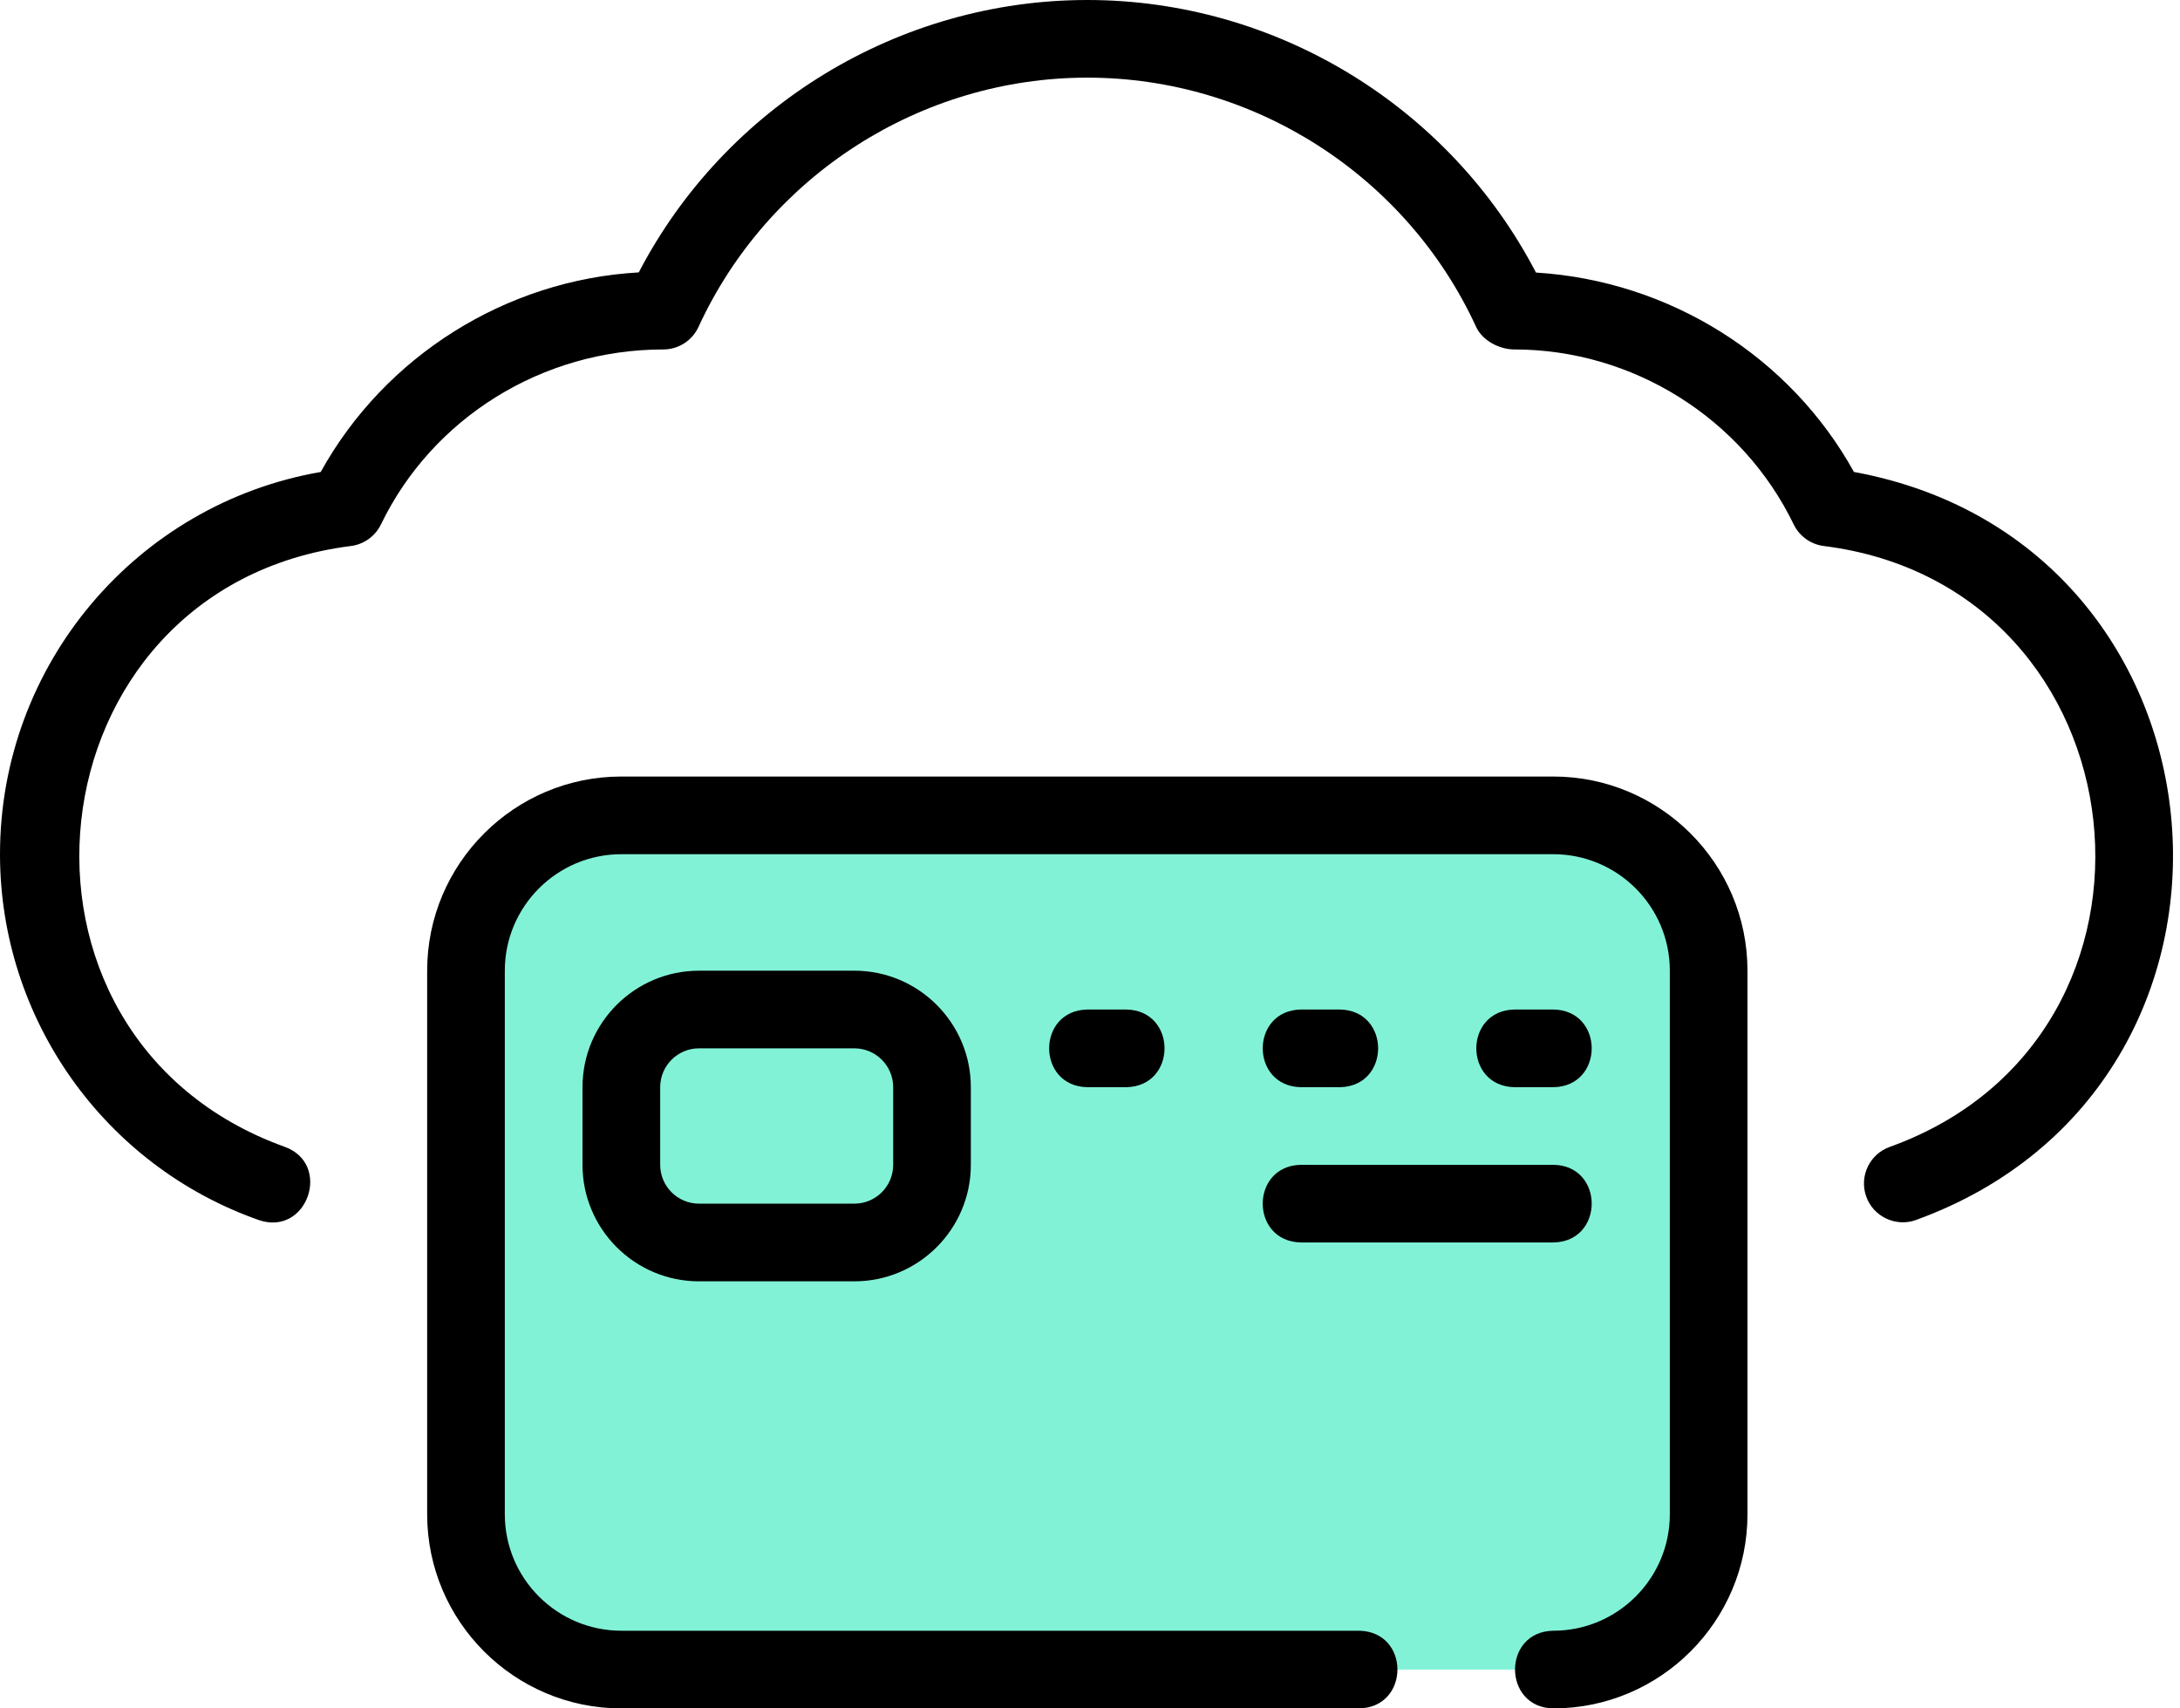
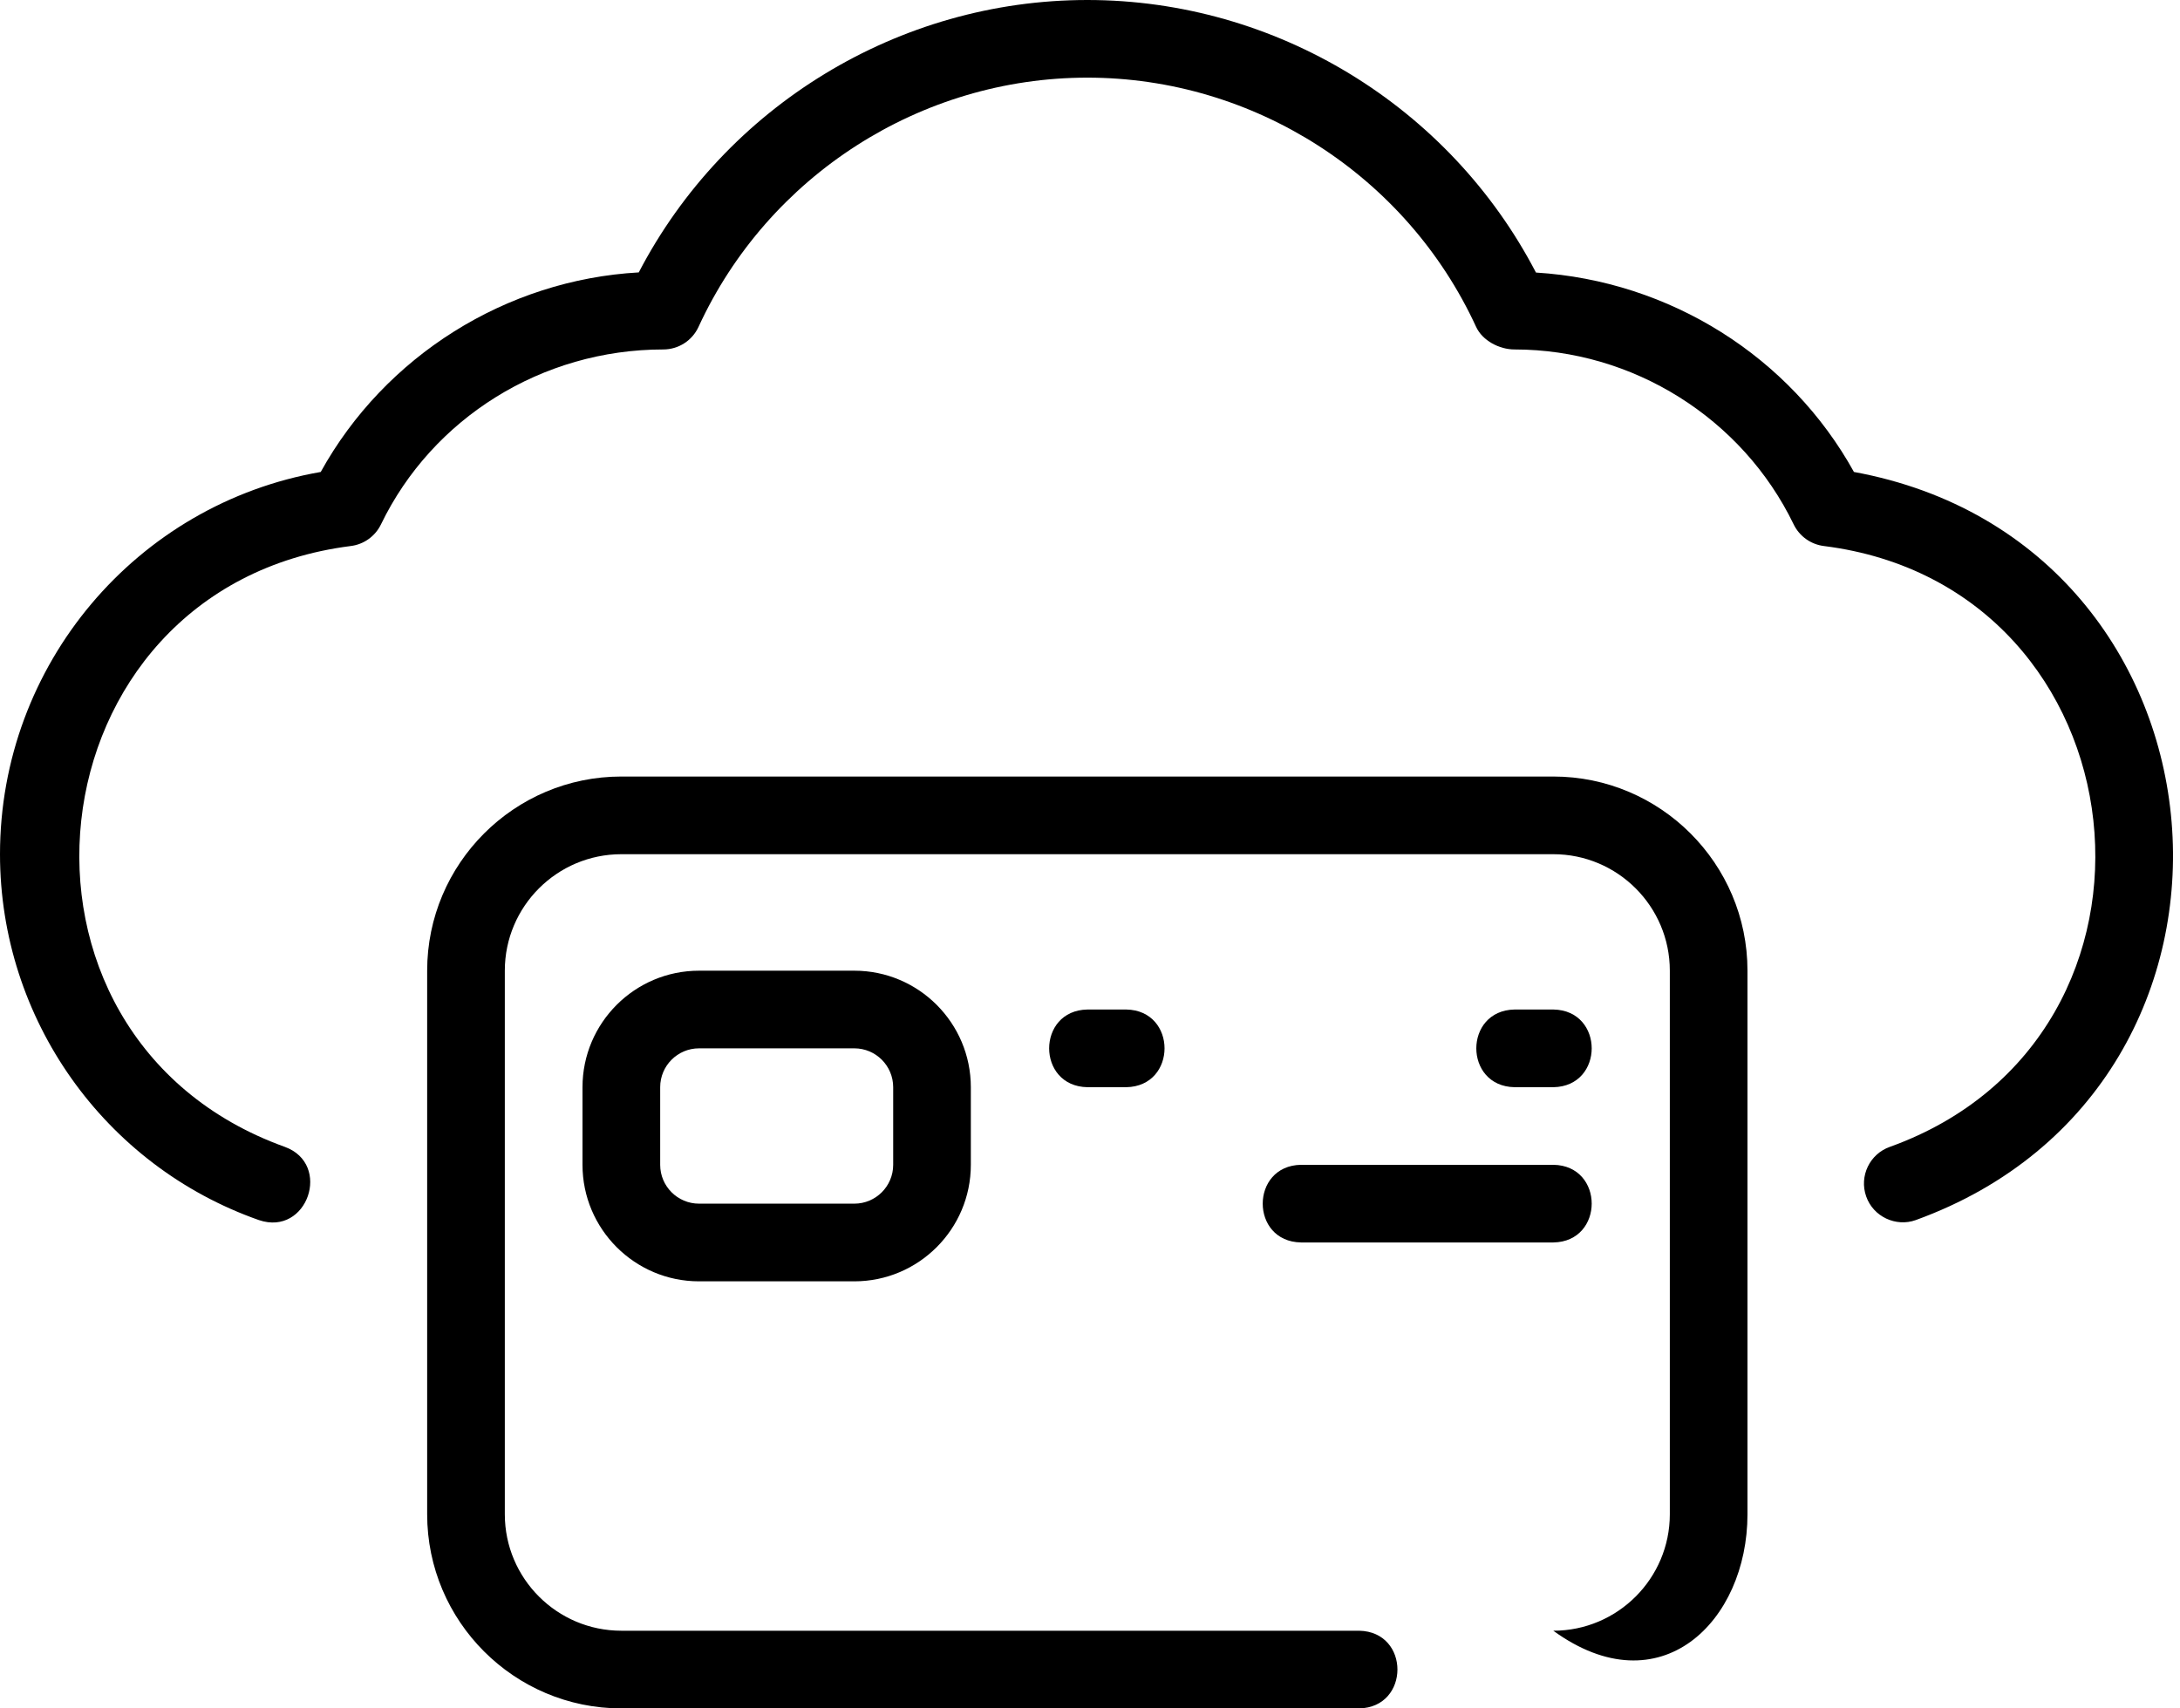
<svg xmlns="http://www.w3.org/2000/svg" width="74" height="58" viewBox="0 0 74 58" fill="none">
-   <rect x="15.816" y="27.682" width="42.182" height="29" rx="4" fill="#82F2D7" />
-   <path d="M52.727 26.363H21.091C17.457 26.363 14.5 29.32 14.5 32.954V51.409C14.5 55.043 17.457 58 21.091 58H46.136C47.867 57.967 47.872 55.395 46.136 55.363H21.091C18.91 55.363 17.136 53.589 17.136 51.409V32.954C17.136 30.773 18.91 29 21.091 29H52.727C54.908 29 56.682 30.773 56.682 32.954V51.409C56.682 53.589 54.908 55.363 52.727 55.363C50.989 55.39 51 57.975 52.727 58C56.361 58 59.318 55.043 59.318 51.409V32.954C59.318 29.32 56.361 26.363 52.727 26.363Z" fill="black" />
+   <path d="M52.727 26.363H21.091C17.457 26.363 14.5 29.32 14.5 32.954V51.409C14.5 55.043 17.457 58 21.091 58H46.136C47.867 57.967 47.872 55.395 46.136 55.363H21.091C18.91 55.363 17.136 53.589 17.136 51.409V32.954C17.136 30.773 18.91 29 21.091 29H52.727C54.908 29 56.682 30.773 56.682 32.954V51.409C56.682 53.589 54.908 55.363 52.727 55.363C56.361 58 59.318 55.043 59.318 51.409V32.954C59.318 29.32 56.361 26.363 52.727 26.363Z" fill="black" />
  <path d="M23.728 32.955C21.547 32.955 19.773 34.729 19.773 36.91V39.546C19.773 41.727 21.547 43.501 23.728 43.501H29.001C31.181 43.501 32.955 41.727 32.955 39.546V36.91C32.955 34.729 31.181 32.955 29.001 32.955H23.728ZM30.319 36.91V39.546C30.319 40.273 29.728 40.864 29.001 40.864H23.728C23.001 40.864 22.41 40.273 22.41 39.546V36.91C22.41 36.182 23.001 35.591 23.728 35.591H29.001C29.728 35.591 30.319 36.182 30.319 36.91Z" fill="black" />
  <path d="M52.731 36.91C54.463 36.881 54.464 34.302 52.731 34.273H51.413C49.68 34.302 49.68 36.881 51.413 36.91H52.731Z" fill="black" />
-   <path d="M44.163 36.91H45.481C47.213 36.881 47.214 34.302 45.481 34.273H44.163C42.43 34.302 42.43 36.881 44.163 36.91Z" fill="black" />
  <path d="M36.913 34.273C35.18 34.302 35.18 36.881 36.913 36.91H38.231C39.963 36.881 39.964 34.302 38.231 34.273H36.913Z" fill="black" />
  <path d="M44.163 42.181H52.731C54.461 42.153 54.466 39.574 52.731 39.545H44.163C42.432 39.573 42.428 42.153 44.163 42.181Z" fill="black" />
  <path d="M62.932 16.023C60.766 12.111 56.687 9.535 52.138 9.253C49.2 3.606 43.311 0 36.909 0C30.509 0 24.622 3.603 21.683 9.248C17.183 9.5 13.066 12.084 10.887 16.023C4.632 17.108 0 22.566 0 29C0 34.582 3.532 39.574 8.79 41.422C10.436 41.982 11.278 39.517 9.665 38.935C-0.741 35.187 0.907 19.933 11.901 18.538C12.348 18.485 12.736 18.207 12.932 17.803C14.676 14.195 18.397 11.864 22.515 11.864C23.03 11.864 23.497 11.564 23.712 11.096C26.077 5.958 31.257 2.636 36.909 2.636C42.562 2.636 47.742 5.958 50.106 11.096C50.321 11.564 50.894 11.864 51.409 11.864C55.422 11.864 59.142 14.195 60.886 17.803C61.082 18.207 61.471 18.485 61.917 18.538C72.894 19.924 74.573 35.185 64.153 38.935C63.467 39.177 63.105 39.929 63.347 40.617C63.587 41.309 64.36 41.663 65.029 41.422C77.728 36.818 76.192 18.452 62.932 16.023Z" fill="black" />
</svg>